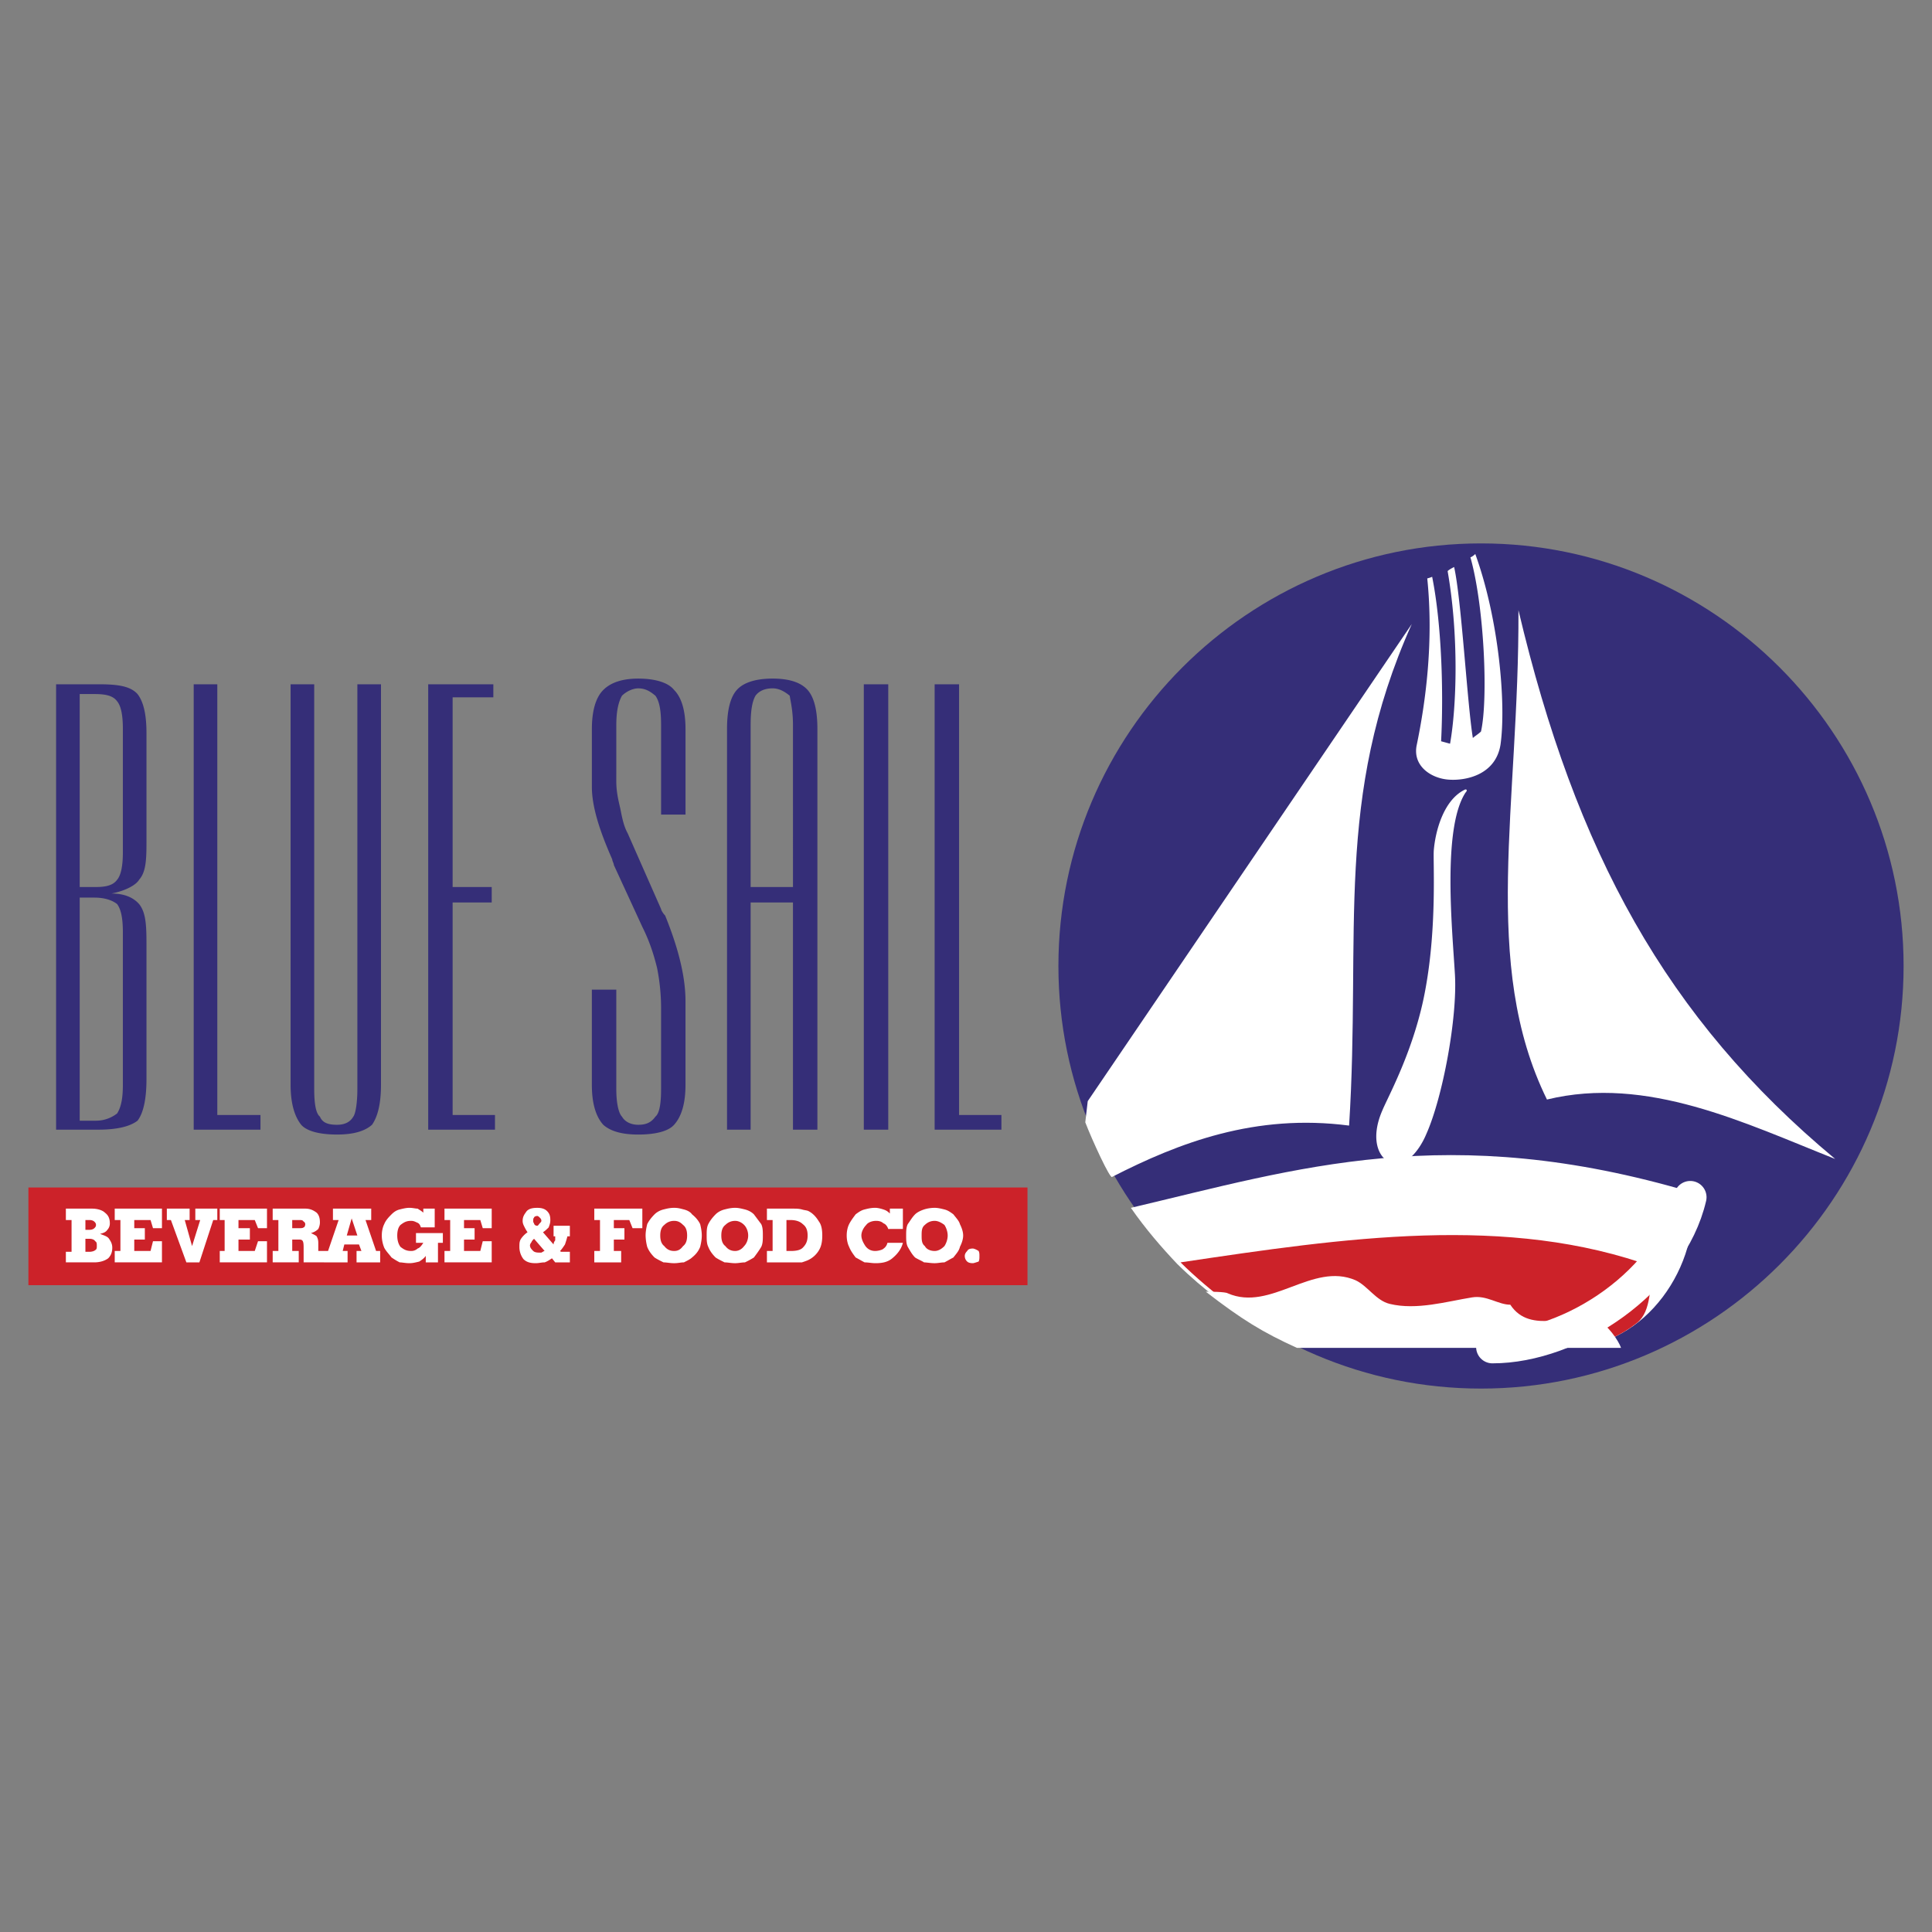
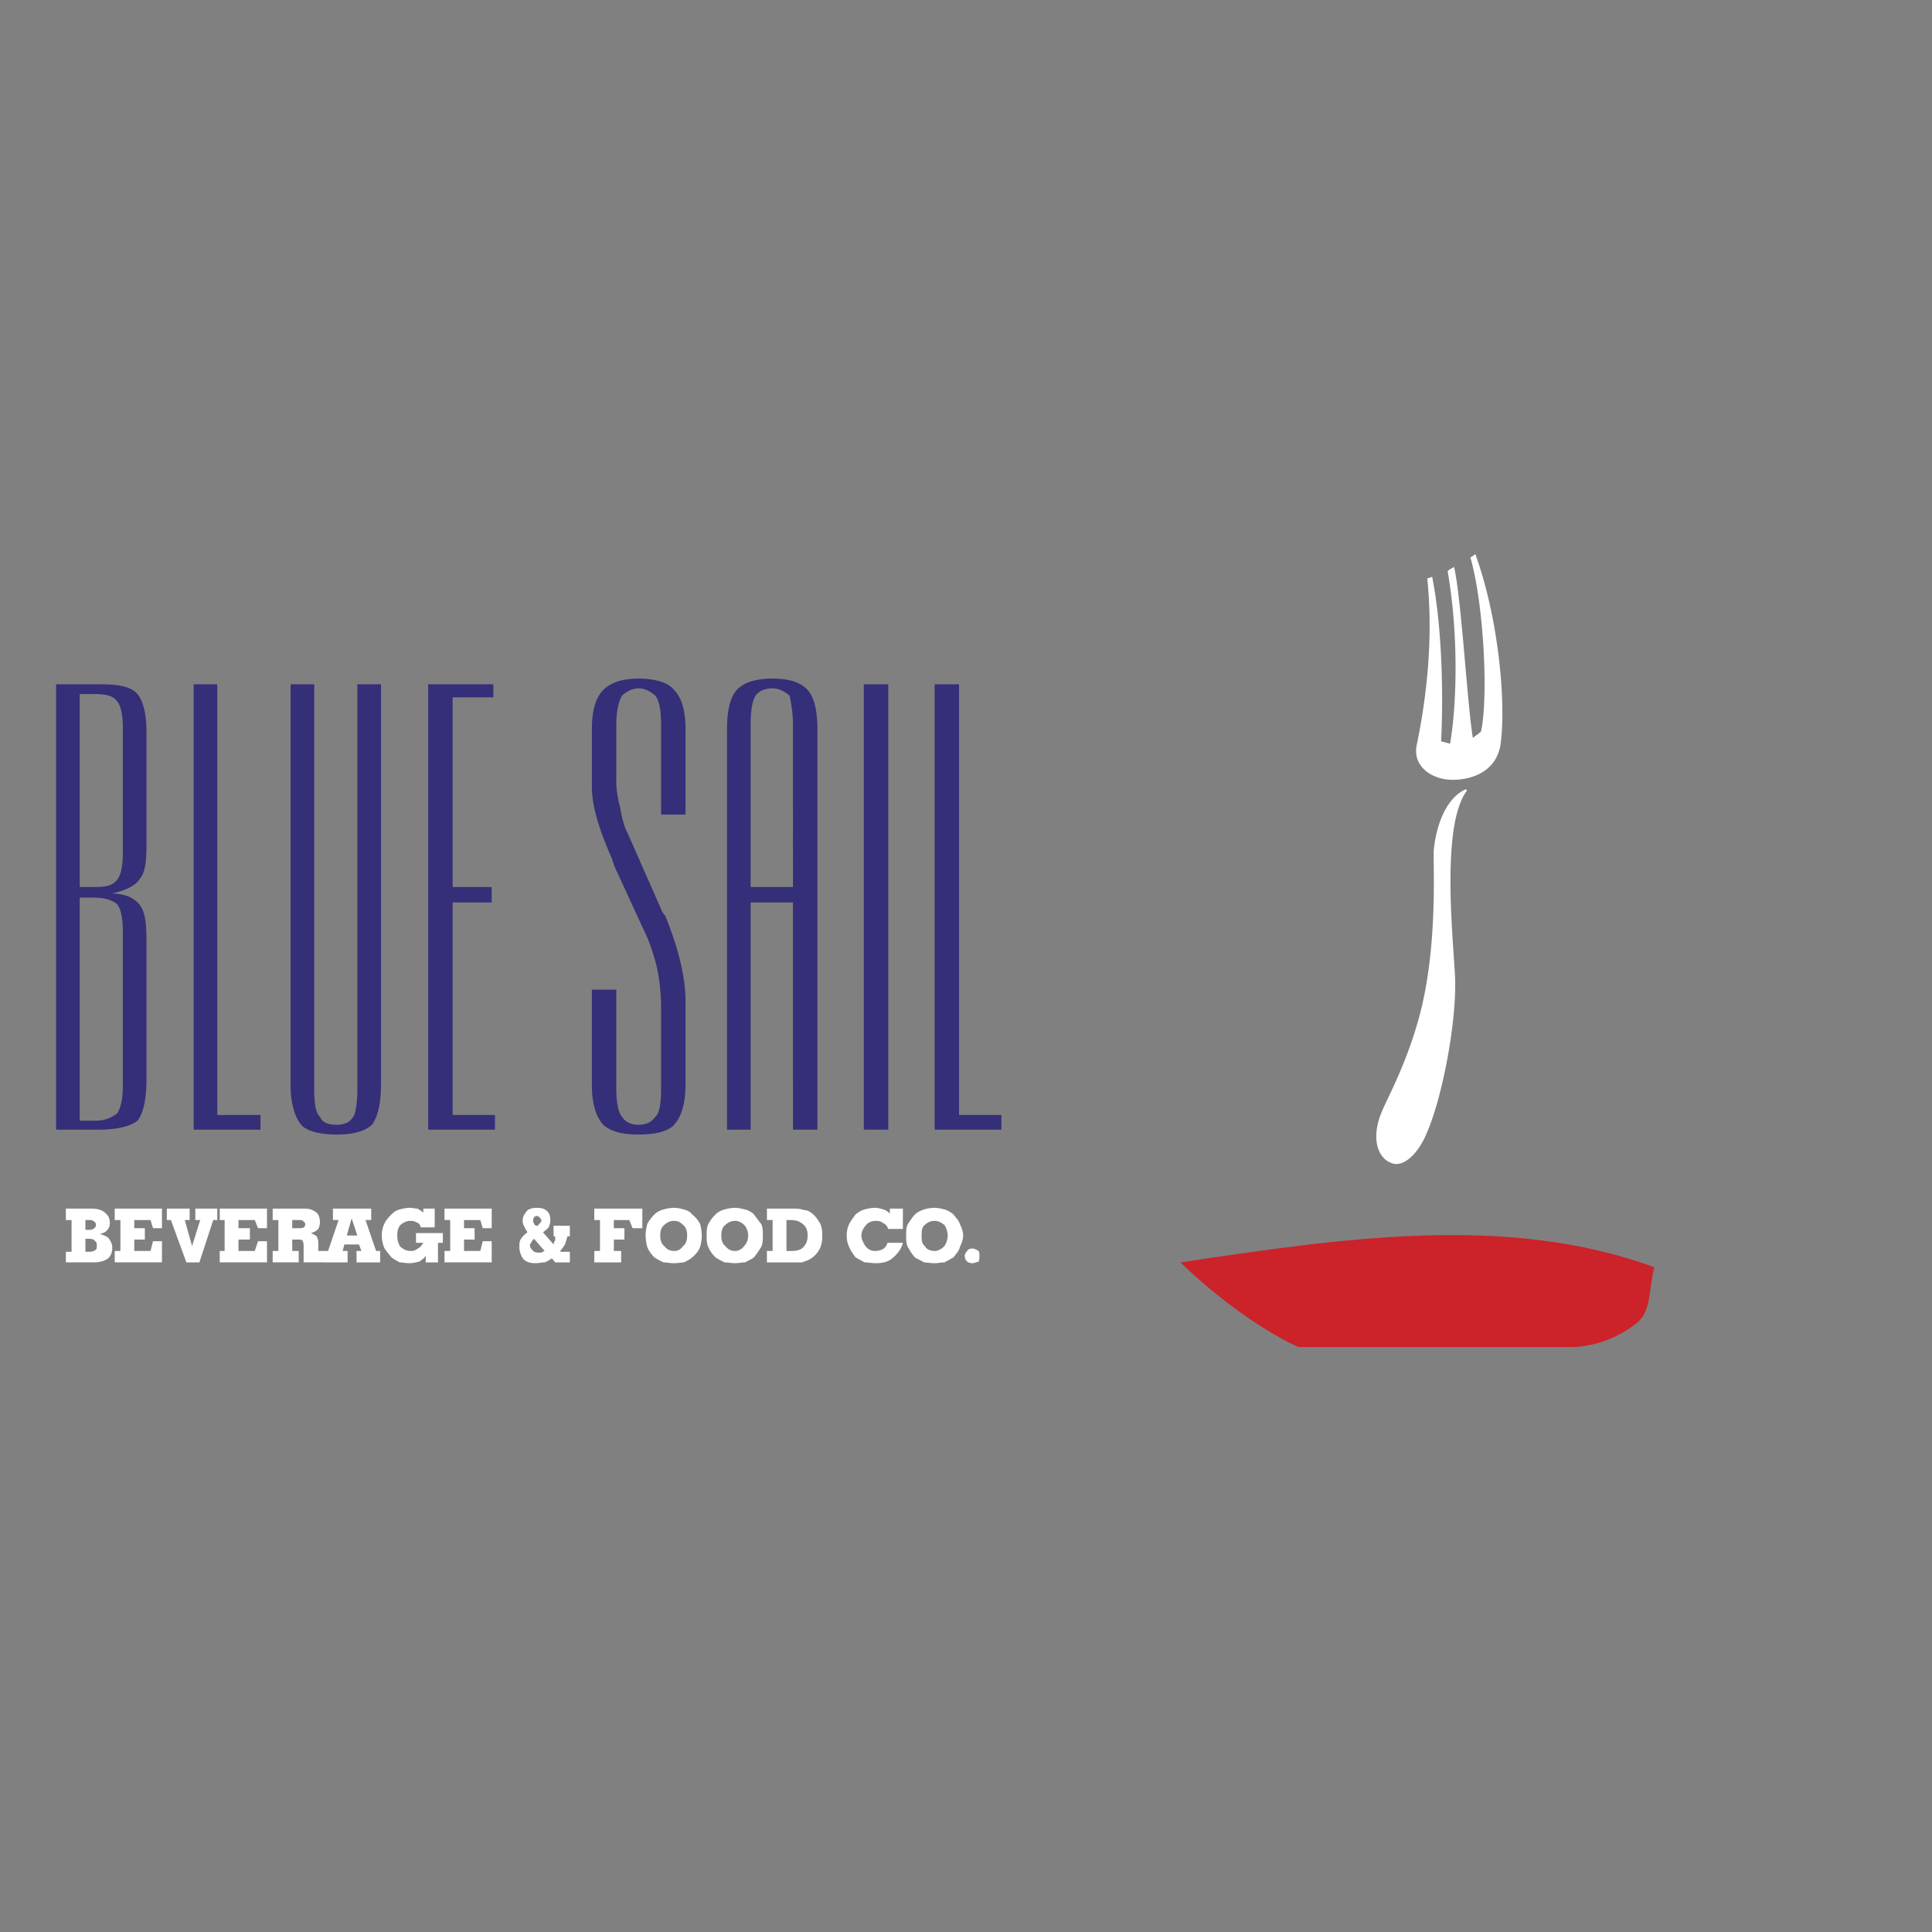
<svg xmlns="http://www.w3.org/2000/svg" width="2500" height="2500" viewBox="0 0 192.756 192.756">
  <rect x="0" y="0" width="192.756" height="192.756" fill="#808080" stroke="none" />
  <path fill-rule="evenodd" clip-rule="evenodd" fill="#fff" fill-opacity="0" d="M0 0h192.756v192.756H0V0z" />
-   <path d="M147.76 54.216c23.234 0 42.162 18.928 42.162 42.162s-18.928 42.161-42.162 42.161c-23.232 0-42.162-18.928-42.162-42.161s18.929-42.162 42.162-42.162z" fill-rule="evenodd" clip-rule="evenodd" fill="#352e78" />
-   <path d="M112.828 120.506c16.572-3.9 31.602-8.773 55.973-1.545.975 7.312-4.713 15.436-12.186 15.436h-26.971c-1.301-.568-6.824-3.006-12.186-8.285-1.542-1.626-3.167-3.495-4.63-5.606zM183.098 115.631c-16.896-14.053-25.914-30.708-31.602-54.753.082 19.497-3.818 35.257 2.844 48.823 9.992-2.437 19.74 2.356 28.758 5.93zm-42.243-53.372l-32.332 47.604-.244 2.111c.65 1.707 2.518 5.77 2.682 5.443 6.66-3.412 14.297-6.336 23.639-5.117 1.218-19.253-1.543-32.657 6.255-50.041z" fill-rule="evenodd" clip-rule="evenodd" fill="#fff" />
  <path d="M117.783 125.947c16.33-2.436 32.658-4.873 47.279.488-.568 1.869-.242 4.305-1.705 5.523-1.543 1.219-3.574 2.275-6.336 2.438h-27.459c-3.898-1.705-9.017-5.687-11.779-8.449z" fill-rule="evenodd" clip-rule="evenodd" fill="#cc2229" />
-   <path d="M168.637 119.449c-1.949 8.367-11.779 14.947-19.74 14.947" fill="none" stroke="#fff" stroke-width="3.249" stroke-linecap="round" stroke-linejoin="round" stroke-miterlimit="2.613" />
-   <path d="M120.303 128.873c.406 0 1.949 0 2.193.162 4.305 1.869 8.447-3.168 12.754-1.301 1.219.57 2.031 2.031 3.412 2.357 2.68.648 5.686-.244 8.205-.65 1.461-.244 2.6.73 3.816.73 2.031 3.088 6.094.65 8.773 1.625.895.324 2.031 1.949 2.275 2.682H129.4c-3.412-1.544-5.523-2.843-9.097-5.605z" fill-rule="evenodd" clip-rule="evenodd" fill="#fff" />
  <path d="M5.597 112.707V68.27h4.224c1.869 0 3.168.163 3.899.975.569.731.894 1.95.894 3.899V84.11c0 1.788-.081 2.925-.731 3.656-.325.568-1.462 1.137-2.762 1.381 1.3 0 2.193.406 2.762 1.056.65.812.731 2.031.731 3.899v13.567c0 2.031-.325 3.412-.894 4.143-.731.568-2.031.895-3.899.895H5.597zm2.356-43.462v19.253h1.625c.975 0 1.707-.163 2.112-.731.406-.487.569-1.462.569-2.762V72.738c0-1.3-.163-2.274-.569-2.762-.406-.568-1.137-.731-2.275-.731H7.953zm0 20.309v22.258h1.625c.975 0 1.707-.406 2.112-.73.406-.65.569-1.543.569-2.844V93.047c0-1.381-.163-2.275-.569-2.843-.406-.325-1.137-.65-2.275-.65H7.953zm11.373 23.153V68.27h2.355v42.974h4.306v1.463h-6.661zM31.349 68.27v40.375c0 1.463.163 2.438.569 2.762.243.568.731.812 1.706.812.73 0 1.299-.244 1.625-.812.244-.324.406-1.461.406-2.762V68.27h2.356v39.968c0 1.869-.325 3.168-.894 3.98-.731.65-1.868.975-3.493.975-1.706 0-3.006-.324-3.575-.975-.65-.812-1.056-2.111-1.056-3.98V68.27h2.356zm11.373 44.437V68.27h6.499v1.3h-4.062v18.928h3.899v1.543h-3.899v21.203h4.225v1.463h-6.662zm18.765-35.5v.73c0 1.138.244 2.031.406 2.763.162.812.325 1.706.731 2.437l3.331 7.555c0 .081.163.406.406.65 1.218 3.006 2.031 5.93 2.031 8.53v8.367c0 1.869-.406 3.168-1.137 3.98-.569.65-1.868.975-3.575.975-1.625 0-2.762-.324-3.493-.975-.731-.812-1.137-2.111-1.137-3.98v-9.504h2.438v9.91c0 1.463.244 2.438.568 2.762.325.568.975.812 1.625.812.812 0 1.3-.244 1.707-.812.406-.324.568-1.299.568-2.762v-8.205a20.5 20.5 0 0 0-.406-3.898c-.325-1.3-.731-2.6-1.462-4.062l-2.843-6.174c0-.163-.163-.406-.163-.569-1.219-2.762-2.031-5.199-2.031-7.23v-5.768c0-1.869.406-3.168 1.137-3.899.731-.731 1.869-1.137 3.493-1.137 1.707 0 3.006.406 3.575 1.137.731.731 1.137 2.031 1.137 3.899v8.53h-2.437v-8.936c0-1.462-.163-2.356-.568-2.924-.406-.325-.894-.731-1.707-.731-.649 0-1.299.406-1.625.731-.325.568-.568 1.462-.568 2.924v4.874h-.001zm11.048-4.469c0-1.869.325-3.168.975-3.899.65-.731 1.868-1.137 3.574-1.137s2.843.406 3.493 1.137.975 2.031.975 3.899v39.969h-2.437V90.042h-4.224v22.666h-2.356v-39.97zm2.356-.406v16.166h4.224V72.332c0-1.462-.244-2.356-.325-2.924-.406-.325-.975-.731-1.706-.731-.975 0-1.462.406-1.706.731-.325.568-.487 1.462-.487 2.924zm11.292-4.062h2.437v44.437h-2.437V68.27zm7.067 44.437V68.27h2.437v42.974h4.225v1.463H93.25z" fill-rule="evenodd" clip-rule="evenodd" fill="#352e78" />
-   <path fill-rule="evenodd" clip-rule="evenodd" fill="#cc2229" d="M2.834 118.475h99.678v9.748H2.834v-9.748z" />
  <path d="M8.521 124.893h.406c.244 0 .487-.082.569-.164.163-.08.163-.242.163-.404 0-.244 0-.406-.163-.488-.082-.162-.325-.244-.569-.244h-.406v1.3zm0-2.194h.406c.244 0 .406-.082.487-.164.082-.08.163-.162.163-.324s-.081-.244-.163-.324c-.081-.082-.244-.164-.487-.164h-.406v.976zm-1.949 3.248v-1.055h.568v-3.17h-.568v-1.137h2.599c.569 0 1.056.162 1.3.406.325.244.487.568.487 1.057a.923.923 0 0 1-.244.65c-.163.242-.406.324-.731.406.406.162.731.242.894.486.162.244.325.488.325.895 0 .486-.163.812-.406 1.055-.325.244-.812.406-1.381.406H6.572v.001zm4.874 0v-1.137h.568v-3.088h-.568v-1.137h4.712v1.949h-.894l-.244-.812h-1.625v.812h1.056v1.139h-1.056v1.137h1.625l.244-.975h.894v2.111h-4.712v.001zm7.148 0l-1.543-4.225h-.406v-1.137h2.274v1.137h-.487l.731 2.602.812-2.602h-.488v-1.137h2.193v1.137h-.406l-1.381 4.225h-1.299zm3.331 0v-1.137h.487v-3.088h-.487v-1.137h4.712v1.949h-.894l-.325-.812h-1.625v.812h1.137v1.139h-1.137v1.137h1.625l.325-.975h.894v2.111h-4.712v.001zm7.23-4.224v.812h.731c.163 0 .325 0 .406-.08.082 0 .163-.162.163-.326 0-.08-.081-.242-.163-.242-.081-.164-.244-.164-.406-.164h-.731zm-1.949 4.224v-1.137h.568v-3.088h-.568v-1.137h3.25c.487 0 .812.162 1.137.406.244.244.325.568.325.975 0 .244-.082.488-.163.65a1.578 1.578 0 0 1-.731.406c.325.162.488.244.569.324.081.164.162.326.162.65v.812h.569v1.137h-2.031v-1.299c0-.406 0-.65-.081-.812s-.244-.162-.406-.162h-.65v1.137h.65v1.137h-2.6v.001zm5.118 0v-1.137h.406l1.056-3.088h-.568v-1.137h3.818v1.137h-.569l1.056 3.088h.406v1.137h-2.356v-1.137h.487l-.243-.65h-1.463l-.162.65h.487v1.137h-2.355zm2.274-2.679h1.056l-.568-1.707-.488 1.707zm7.636.73h-.731v-.975h2.681v.975h-.488v1.949h-1.218v-.648c-.163.242-.406.406-.65.568-.325.08-.65.162-.975.162-.406 0-.731-.082-.975-.082-.325-.162-.568-.324-.812-.486-.244-.326-.568-.65-.731-.975-.163-.406-.244-.812-.244-1.219s.081-.812.244-1.139c.163-.406.487-.73.731-.975.244-.242.487-.406.812-.486.325-.082.649-.162.975-.162s.569.08.812.08c.244.162.406.244.569.406v-.406h1.137v1.869H41.99c-.082-.244-.163-.406-.406-.488-.163-.08-.325-.162-.569-.162-.488 0-.731.162-1.056.406-.243.244-.325.65-.325 1.057s.082.812.325 1.137c.325.244.568.406 1.056.406a.925.925 0 0 0 .65-.244c.244-.08.407-.324.569-.568zm2.112 1.949v-1.137h.569v-3.088h-.569v-1.137h4.712v1.949h-.894l-.244-.812h-1.625v.812h1.056v1.139h-1.056v1.137h1.625l.244-.975h.894v2.111h-4.712v.001zm9.261-3.654c.082 0 .163-.164.244-.244.081-.082.162-.162.162-.244 0-.162-.081-.244-.162-.324-.082-.082-.163-.162-.244-.162-.162 0-.325.08-.325.162-.082.08-.082.162-.082.324 0 .082 0 .162.082.244 0 .08.081.244.325.244zm.731 2.518l-1.056-1.219c-.082.082-.244.244-.244.326-.081.08-.163.242-.163.324 0 .244.163.406.325.568.082.082.244.162.569.162h.244c.163-.079.244-.161.325-.161zm.732.73c-.244.164-.488.326-.731.406-.325 0-.569.082-.894.082-.487 0-.894-.082-1.219-.406a1.996 1.996 0 0 1-.406-1.219c0-.324 0-.568.163-.812.162-.244.406-.486.649-.65-.162-.242-.244-.406-.325-.568-.082-.162-.163-.324-.163-.568 0-.486.244-.73.406-.975.244-.244.568-.324 1.056-.324.406 0 .731.08.975.324s.325.488.325.893c0 .326-.082.488-.163.732-.163.162-.325.324-.569.486l1.056 1.219a.62.62 0 0 1 .163-.406v-.406h-.163v-1.055h1.625v1.055h-.244c-.081.326-.162.57-.244.812-.163.244-.325.488-.487.65l.082.082h.894v1.055h-1.462l-.324-.407zm4.223.406v-1.137h.569v-3.088h-.569v-1.137h4.793v1.949h-.975l-.325-.812h-1.543v.812h1.056v1.139h-1.056v1.137h.731v1.137h-2.681zm6.581-2.679c0 .406.082.812.406 1.057.244.324.569.486.975.486s.65-.162.894-.486c.325-.244.406-.65.406-1.057s-.082-.812-.406-1.057c-.244-.244-.487-.406-.894-.406s-.731.162-.975.406c-.325.244-.406.65-.406 1.057zm-1.462 0c0-.406.081-.812.163-1.139.163-.324.406-.648.731-.975.244-.242.568-.406.894-.486.325-.082.65-.162 1.056-.162s.65.08.975.162c.325.08.649.244.812.486.406.326.65.65.812.975.081.326.163.732.163 1.139s-.082.812-.163 1.137c-.163.406-.406.73-.812 1.057-.163.162-.487.324-.812.486-.325 0-.569.082-.975.082s-.731-.082-1.056-.082c-.325-.162-.65-.324-.894-.486-.325-.326-.568-.65-.731-1.057a4.754 4.754 0 0 1-.163-1.137zm7.554 0c0 .406.081.812.406 1.057.244.324.569.486.975.486.325 0 .65-.162.894-.486.244-.244.406-.65.406-1.057s-.163-.812-.406-1.057-.569-.406-.894-.406c-.406 0-.731.162-.975.406-.325.244-.406.65-.406 1.057zm-1.462 0c0-.406 0-.812.163-1.139.163-.324.406-.648.731-.975.244-.242.568-.406.894-.486.325-.082.65-.162 1.056-.162.325 0 .65.08.975.162.325.08.649.244.893.486l.731.975c.163.326.163.732.163 1.139s0 .812-.163 1.137c-.243.406-.487.73-.731 1.057a8.881 8.881 0 0 1-.893.486c-.325 0-.65.082-.975.082-.406 0-.731-.082-1.056-.082-.325-.162-.65-.324-.894-.486-.325-.326-.568-.65-.731-1.057-.163-.325-.163-.731-.163-1.137zm6.012 2.679v-1.137h.568v-3.088h-.568v-1.137h2.518c.406 0 .65 0 .975.082.243.08.487.08.649.162.487.244.812.65 1.056 1.057.244.324.325.812.325 1.381s-.081 1.057-.325 1.461a2.486 2.486 0 0 1-1.056.977c-.162.08-.406.162-.649.242h-3.493zm1.949-4.224v3.088h.406c.568 0 .975-.082 1.219-.324.325-.326.487-.65.487-1.219s-.163-.895-.487-1.139c-.244-.242-.65-.406-1.219-.406h-.406zm10.074 2.275h1.544c-.163.65-.569 1.137-1.057 1.543-.487.406-1.056.488-1.706.488-.325 0-.731-.082-1.056-.082-.325-.162-.569-.324-.894-.486-.244-.326-.487-.65-.65-1.057-.163-.324-.244-.73-.244-1.137s.081-.812.244-1.139c.163-.324.406-.648.65-.975.325-.242.568-.406.894-.486.325-.082.65-.162 1.056-.162.244 0 .568.08.812.162.244.08.406.162.65.406v-.488h1.3v2.031H88.62c-.081-.244-.243-.488-.487-.568-.162-.162-.406-.244-.73-.244-.406 0-.812.162-.975.406-.244.244-.488.65-.488 1.057s.244.812.406 1.057c.244.324.569.486.975.486.244 0 .568-.082.731-.162.243-.162.406-.324.487-.65zm3.412-.73c0 .406 0 .812.325 1.057.162.324.568.486.975.486.325 0 .65-.162.975-.486.163-.244.325-.65.325-1.057s-.163-.812-.325-1.057c-.325-.244-.649-.406-.975-.406-.406 0-.731.162-.975.406-.325.244-.325.65-.325 1.057zm-1.544 0c0-.406 0-.812.163-1.139.244-.324.406-.648.731-.975.244-.242.65-.406.894-.486.244-.082.65-.162 1.056-.162.325 0 .65.08.975.162.325.08.569.244.894.486.244.326.569.65.65.975.162.326.325.732.325 1.139s-.163.812-.325 1.137c-.082.406-.406.73-.65 1.057-.325.162-.568.324-.894.486-.325 0-.649.082-.975.082-.406 0-.812-.082-1.056-.082-.244-.162-.65-.324-.894-.486-.325-.326-.487-.65-.731-1.057-.163-.325-.163-.731-.163-1.137zm6.661 2.761c-.325 0-.487-.082-.568-.162a.736.736 0 0 1-.244-.568c0-.164.081-.326.244-.488.081-.162.244-.244.568-.244.082 0 .324.082.568.244.082.162.082.324.082.488 0 .242 0 .406-.082.568-.243.08-.486.162-.568.162zM142.398 57.709c.65 6.337-.162 12.348-1.057 16.654-.406 2.031 1.381 3.249 3.088 3.412 1.705.162 4.793-.406 5.279-3.493.57-4.062-.162-12.51-2.518-19.009-.162.162-.406.324-.488.324 1.381 4.875 1.787 14.135 1.057 17.385-.244.244-.65.487-.812.65-.568-3.493-1.137-13.81-1.869-17.06-.162.081-.486.244-.648.406 1.137 6.499.893 13.566.242 17.222l-.893-.244c.244-4.712.082-11.536-.893-16.41-.163.082-.488.163-.488.163zM146.055 78.831c-2.031 1.056-2.844 4.062-3.006 6.011-.082 1.056.324 7.474-.812 13.73-1.057 6.01-3.738 10.803-4.307 12.186-1.219 2.762-.486 4.791.895 5.279 1.219.488 2.68-.975 3.492-2.924 1.625-3.656 3.088-11.535 2.844-15.842-.244-4.305-1.299-14.623 1.057-18.197.243-.243.079-.406-.163-.243z" fill-rule="evenodd" clip-rule="evenodd" fill="#fff" />
</svg>